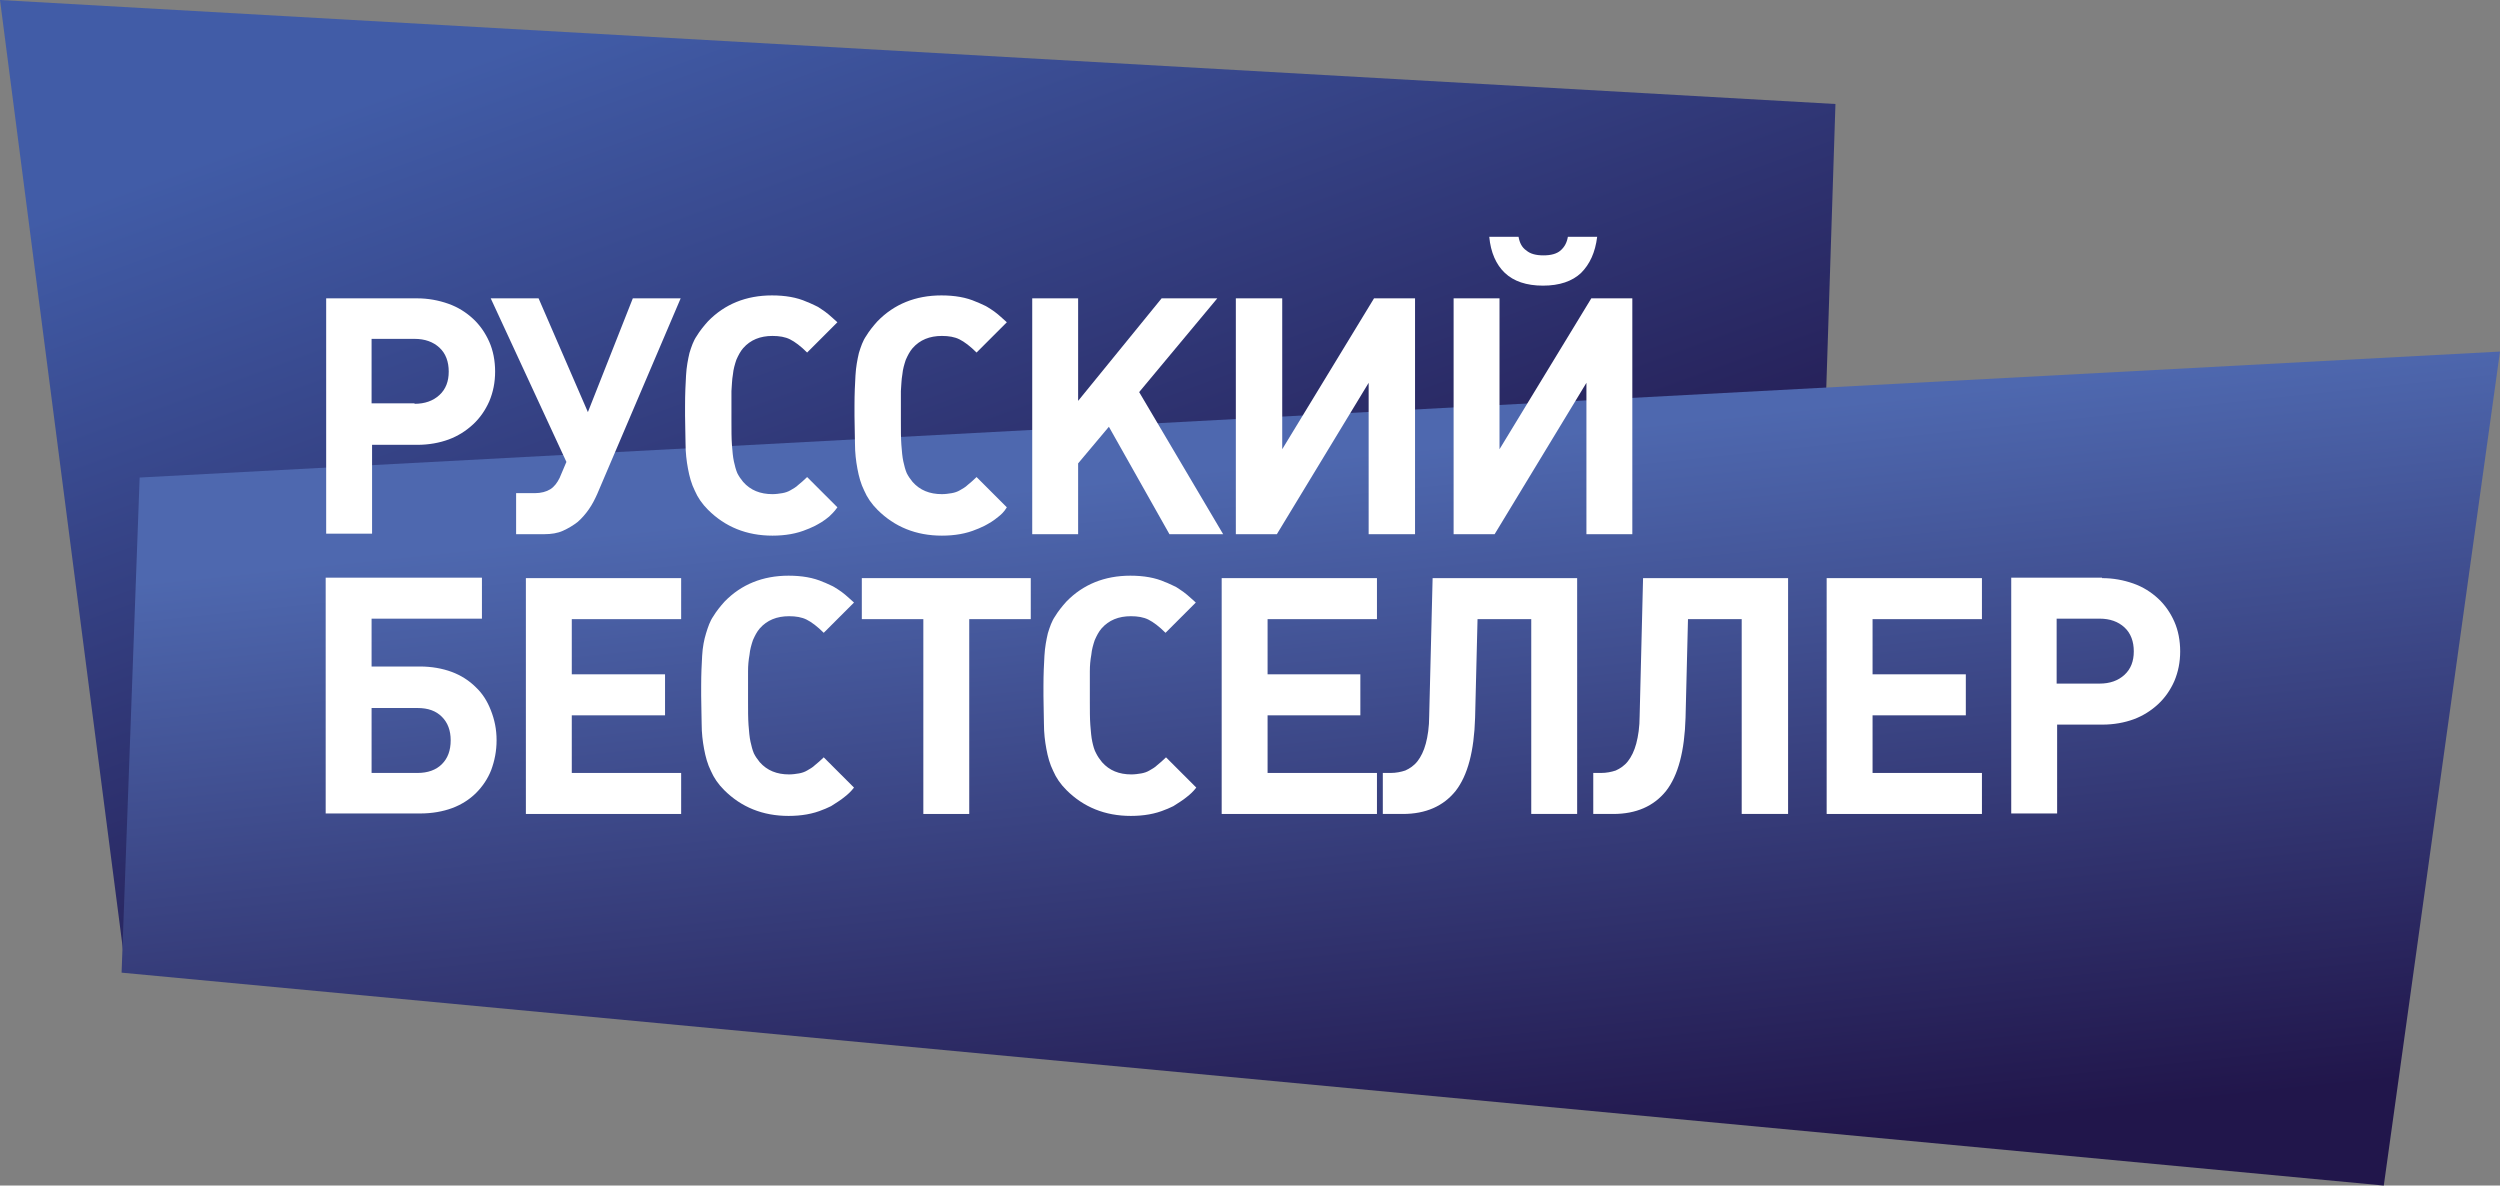
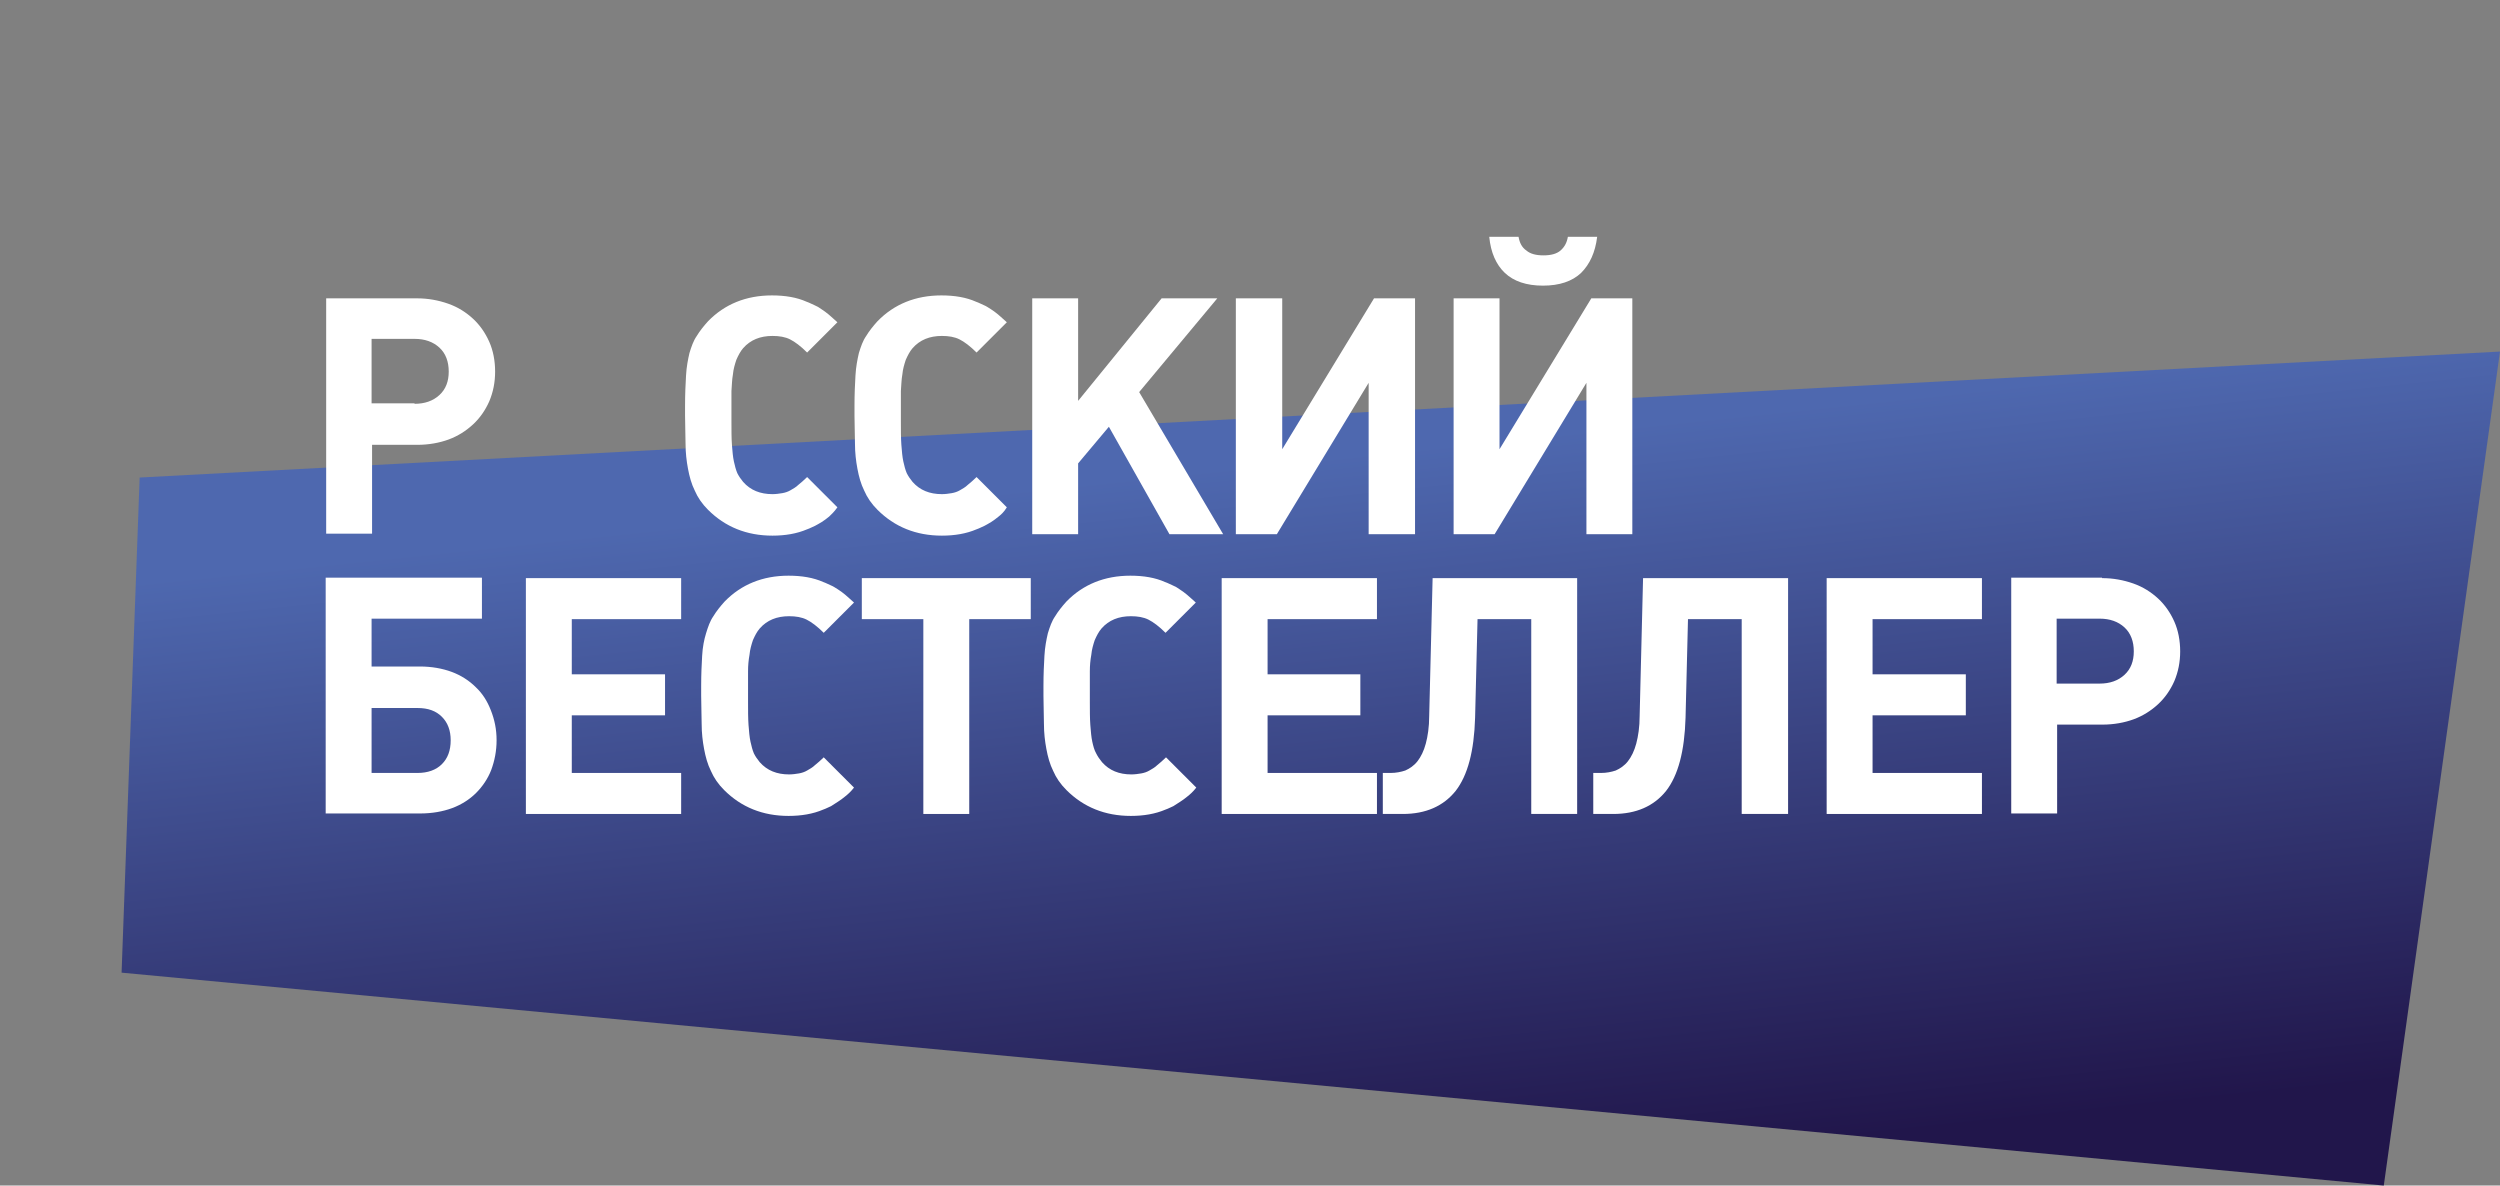
<svg xmlns="http://www.w3.org/2000/svg" version="1.1" id="_x31_" x="0px" y="0px" viewBox="0 0 512 242.8" style="enable-background:new 0 0 512 242.8;" xml:space="preserve">
  <rect x="0" y="0" width="512" height="242.8" fill="#808080" stroke="none" />
  <style type="text/css">
	.st0{fill-rule:evenodd;clip-rule:evenodd;fill:url(#SVGID_1_);}
	.st1{fill-rule:evenodd;clip-rule:evenodd;fill:url(#SVGID_2_);}
	.st2{fill-rule:evenodd;clip-rule:evenodd;fill:#FFFFFF;}
</style>
  <g>
    <linearGradient id="SVGID_1_" gradientUnits="userSpaceOnUse" x1="157.252" y1="-9.43" x2="222.549" y2="169.974">
      <stop offset="0" style="stop-color:#415CA7" />
      <stop offset="1" style="stop-color:#21164B" />
    </linearGradient>
-     <polygon class="st0" points="0,0 375.9,21.3 371.3,163.7 25.8,199.2  " />
    <linearGradient id="SVGID_2_" gradientUnits="userSpaceOnUse" x1="264.113" y1="94.344" x2="279.785" y2="243.463">
      <stop offset="0" style="stop-color:#4E68AF" />
      <stop offset="0" style="stop-color:#4E68AF" />
      <stop offset="1" style="stop-color:#21164B" />
    </linearGradient>
    <polygon class="st1" points="24.9,199.2 28.6,97.8 512,72 488.2,242.8  " />
    <g>
      <path class="st2" d="M85.4,61.1c2.3,0,4.4,0.4,6.4,1.1c2,0.7,3.7,1.8,5.1,3.1c1.4,1.3,2.5,2.9,3.3,4.7c0.8,1.8,1.2,3.9,1.2,6.1    c0,2.2-0.4,4.2-1.2,6.1c-0.8,1.8-1.9,3.4-3.3,4.7c-1.4,1.3-3.1,2.4-5,3.1c-1.9,0.7-4.1,1.1-6.4,1.1h-9.3v18.2h-9.4V61.1H85.4    L85.4,61.1z M84.9,82.7L84.9,82.7c2.1,0,3.8-0.6,5.1-1.8c1.3-1.2,1.9-2.8,1.9-4.8c0-2-0.6-3.7-1.9-4.9c-1.3-1.2-3-1.8-5.1-1.8    h-8.8v13.2H84.9z" />
-       <path class="st2" d="M122.3,101.2c-0.5,1.1-1,2.1-1.7,3.1c-0.7,1-1.4,1.8-2.3,2.6c-0.9,0.7-1.9,1.3-3,1.8    c-1.1,0.5-2.4,0.7-3.8,0.7h-5.8V101h3.8c1.3,0,2.4-0.3,3.2-0.8c0.8-0.5,1.4-1.3,1.9-2.3l1.4-3.3l-15.5-33.5h9.8l10.1,23.3    l9.2-23.3h9.8L122.3,101.2z" />
      <path class="st2" d="M169.8,105.8c-0.5,0.4-1,0.8-1.5,1.1c-0.5,0.3-1,0.6-1.4,0.8c-0.5,0.2-1,0.5-1.6,0.7    c-2.1,0.9-4.5,1.3-7.1,1.3c-5.3,0-9.7-1.8-13.2-5.3c-1.2-1.2-2.1-2.5-2.7-3.9c-0.7-1.4-1.1-2.9-1.4-4.5c-0.3-1.6-0.5-3.3-0.5-5.1    c0-1.8-0.1-3.7-0.1-5.8v-2c0-2.4,0.1-4.5,0.2-6.2c0.1-1.8,0.4-3.3,0.7-4.6c0.4-1.3,0.8-2.5,1.5-3.5c0.6-1,1.4-2,2.3-3    c3.4-3.5,7.8-5.3,13.1-5.3c2.7,0,5.1,0.4,7.1,1.3c0.6,0.2,1.1,0.5,1.6,0.7c0.5,0.2,1,0.5,1.4,0.8c0.5,0.3,1,0.7,1.5,1.1    c0.5,0.4,1.1,1,1.8,1.6l-6.2,6.2c-1.3-1.3-2.5-2.2-3.5-2.7c-1-0.5-2.2-0.7-3.6-0.7c-2.5,0-4.5,0.8-6,2.5c-0.6,0.7-1,1.5-1.4,2.4    c-0.3,0.9-0.6,1.9-0.7,3c-0.2,1.1-0.2,2.2-0.3,3.4c0,1.2,0,2.3,0,3.5v2.6c0,1.9,0,3.5,0.1,4.9c0.1,1.3,0.2,2.5,0.4,3.4    c0.2,0.9,0.4,1.7,0.7,2.4c0.3,0.6,0.7,1.2,1.2,1.8c1.5,1.7,3.5,2.5,6,2.5c0.7,0,1.4-0.1,2-0.2c0.6-0.1,1.2-0.3,1.7-0.6    c0.5-0.3,1.1-0.6,1.6-1.1c0.5-0.4,1.2-1,1.8-1.6l6.2,6.2C170.8,104.9,170.2,105.4,169.8,105.8z" />
      <path class="st2" d="M204.5,105.8c-0.5,0.4-1,0.8-1.5,1.1c-0.5,0.3-1,0.6-1.4,0.8c-0.5,0.2-1,0.5-1.6,0.7    c-2.1,0.9-4.5,1.3-7.1,1.3c-5.3,0-9.7-1.8-13.2-5.3c-1.2-1.2-2.1-2.5-2.7-3.9c-0.7-1.4-1.1-2.9-1.4-4.5c-0.3-1.6-0.5-3.3-0.5-5.1    c0-1.8-0.1-3.7-0.1-5.8v-2c0-2.4,0.1-4.5,0.2-6.2c0.1-1.8,0.4-3.3,0.7-4.6c0.4-1.3,0.8-2.5,1.5-3.5c0.6-1,1.4-2,2.3-3    c3.4-3.5,7.8-5.3,13.1-5.3c2.7,0,5.1,0.4,7.1,1.3c0.6,0.2,1.1,0.5,1.6,0.7c0.5,0.2,0.9,0.5,1.4,0.8c0.5,0.3,1,0.7,1.5,1.1    c0.5,0.4,1.1,1,1.8,1.6l-6.2,6.2c-1.3-1.3-2.5-2.2-3.5-2.7c-1-0.5-2.2-0.7-3.6-0.7c-2.5,0-4.5,0.8-6,2.5c-0.6,0.7-1,1.5-1.4,2.4    c-0.3,0.9-0.6,1.9-0.7,3c-0.2,1.1-0.2,2.2-0.3,3.4c0,1.2,0,2.3,0,3.5v2.6c0,1.9,0,3.5,0.1,4.9c0.1,1.3,0.2,2.5,0.4,3.4    c0.2,0.9,0.4,1.7,0.7,2.4c0.3,0.6,0.7,1.2,1.2,1.8c1.5,1.7,3.5,2.5,6,2.5c0.7,0,1.4-0.1,2-0.2c0.6-0.1,1.2-0.3,1.7-0.6    c0.5-0.3,1.1-0.6,1.6-1.1c0.5-0.4,1.2-1,1.8-1.6l6.2,6.2C205.6,104.9,205,105.4,204.5,105.8z" />
      <polygon class="st2" points="239.5,109.4 227.1,87.4 220.8,94.9 220.8,109.4 211.4,109.4 211.4,61.1 220.8,61.1 220.8,82.1     237.9,61.1 249.3,61.1 233.3,80.3 250.5,109.4   " />
      <polygon class="st2" points="280.3,109.4 280.3,78.4 261.5,109.4 253.1,109.4 253.1,61.1 262.6,61.1 262.6,92 281.4,61.1     289.8,61.1 289.8,109.4   " />
      <path class="st2" d="M324.9,109.4v-31l-18.8,31h-8.4V61.1h9.4V92l18.8-30.9h8.4v48.3H324.9L324.9,109.4z M323.8,55.9L323.8,55.9    c-1.8,1.7-4.4,2.6-7.8,2.6c-3.4,0-6-0.9-7.8-2.6c-1.8-1.7-2.9-4.2-3.2-7.4h6c0.2,1.2,0.7,2.2,1.6,2.8c0.8,0.7,2,1,3.5,1    c1.5,0,2.7-0.3,3.5-1c0.8-0.7,1.3-1.6,1.5-2.8h6C326.7,51.7,325.6,54.1,323.8,55.9z" />
      <path class="st2" d="M101.7,151.6c0,2.2-0.4,4.2-1.1,6.1c-0.7,1.8-1.8,3.4-3.1,4.7c-1.3,1.3-3,2.4-4.9,3.1    c-1.9,0.7-4.1,1.1-6.6,1.1H66.7v-48.3h32v8.4H76.1v9.8H86c2.4,0,4.6,0.4,6.5,1.1c1.9,0.7,3.6,1.8,4.9,3.1c1.4,1.3,2.4,2.9,3.1,4.7    C101.3,147.4,101.7,149.4,101.7,151.6L101.7,151.6z M92.3,151.6L92.3,151.6c0-2-0.6-3.6-1.8-4.8c-1.2-1.2-2.8-1.8-5-1.8h-9.4v13.3    h9.4c2.1,0,3.8-0.6,5-1.8C91.7,155.3,92.3,153.7,92.3,151.6z" />
      <polygon class="st2" points="107.7,166.7 107.7,118.4 139.5,118.4 139.5,126.8 117.1,126.8 117.1,138.1 136.2,138.1 136.2,146.5     117.1,146.5 117.1,158.3 139.5,158.3 139.5,166.7   " />
      <path class="st2" d="M173.1,163.1c-0.5,0.4-1,0.8-1.5,1.1c-0.5,0.3-0.9,0.6-1.4,0.9c-0.5,0.2-1,0.5-1.6,0.7    c-2.1,0.9-4.5,1.3-7.1,1.3c-5.3,0-9.7-1.8-13.2-5.3c-1.2-1.2-2.1-2.5-2.7-3.9c-0.7-1.4-1.1-2.9-1.4-4.5c-0.3-1.6-0.5-3.3-0.5-5.1    c0-1.8-0.1-3.7-0.1-5.8v-2c0-2.4,0.1-4.5,0.2-6.2c0.1-1.8,0.4-3.3,0.8-4.6c0.4-1.3,0.8-2.5,1.5-3.5c0.6-1,1.4-2,2.3-3    c3.4-3.5,7.8-5.3,13.1-5.3c2.7,0,5.1,0.4,7.1,1.3c0.6,0.2,1.1,0.5,1.6,0.7c0.5,0.2,0.9,0.5,1.4,0.8c0.5,0.3,1,0.7,1.5,1.1    c0.5,0.4,1.1,1,1.8,1.6l-6.2,6.2c-1.3-1.3-2.5-2.2-3.5-2.7c-1-0.5-2.2-0.7-3.6-0.7c-2.5,0-4.5,0.8-6,2.5c-0.6,0.7-1,1.5-1.4,2.4    c-0.3,0.9-0.6,1.9-0.7,3c-0.2,1.1-0.3,2.2-0.3,3.4c0,1.2,0,2.3,0,3.5v2.6c0,1.9,0,3.5,0.1,4.9c0.1,1.3,0.2,2.5,0.4,3.4    c0.2,0.9,0.4,1.7,0.7,2.4c0.3,0.6,0.7,1.2,1.2,1.8c1.5,1.7,3.5,2.5,6,2.5c0.7,0,1.4-0.1,2-0.2c0.6-0.1,1.2-0.3,1.7-0.6    c0.5-0.3,1.1-0.6,1.6-1.1c0.5-0.4,1.2-1,1.8-1.6l6.2,6.2C174.2,162.2,173.6,162.7,173.1,163.1z" />
      <polygon class="st2" points="198.5,126.8 198.5,166.7 189.1,166.7 189.1,126.8 176.5,126.8 176.5,118.4 211.1,118.4 211.1,126.8       " />
      <path class="st2" d="M243.2,163.1c-0.5,0.4-1,0.8-1.5,1.1c-0.5,0.3-0.9,0.6-1.4,0.9c-0.5,0.2-1,0.5-1.6,0.7    c-2.1,0.9-4.5,1.3-7.1,1.3c-5.3,0-9.7-1.8-13.2-5.3c-1.2-1.2-2.1-2.5-2.7-3.9c-0.7-1.4-1.1-2.9-1.4-4.5c-0.3-1.6-0.5-3.3-0.5-5.1    c0-1.8-0.1-3.7-0.1-5.8v-2c0-2.4,0.1-4.5,0.2-6.2c0.1-1.8,0.4-3.3,0.7-4.6c0.4-1.3,0.8-2.5,1.5-3.5c0.6-1,1.4-2,2.3-3    c3.4-3.5,7.8-5.3,13.1-5.3c2.7,0,5.1,0.4,7.1,1.3c0.6,0.2,1.1,0.5,1.6,0.7c0.5,0.2,1,0.5,1.4,0.8c0.5,0.3,1,0.7,1.5,1.1    c0.5,0.4,1.1,1,1.8,1.6l-6.2,6.2c-1.3-1.3-2.5-2.2-3.5-2.7c-1-0.5-2.2-0.7-3.6-0.7c-2.5,0-4.5,0.8-6,2.5c-0.6,0.7-1,1.5-1.4,2.4    c-0.3,0.9-0.6,1.9-0.7,3c-0.2,1.1-0.3,2.2-0.3,3.4c0,1.2,0,2.3,0,3.5v2.6c0,1.9,0,3.5,0.1,4.9c0.1,1.3,0.2,2.5,0.4,3.4    c0.2,0.9,0.4,1.7,0.8,2.4c0.3,0.6,0.7,1.2,1.2,1.8c1.5,1.7,3.5,2.5,6,2.5c0.7,0,1.4-0.1,2-0.2c0.6-0.1,1.2-0.3,1.7-0.6    c0.5-0.3,1.1-0.6,1.6-1.1c0.5-0.4,1.2-1,1.8-1.6l6.2,6.2C244.3,162.2,243.7,162.7,243.2,163.1z" />
      <polygon class="st2" points="250.2,166.7 250.2,118.4 282,118.4 282,126.8 259.6,126.8 259.6,138.1 278.6,138.1 278.6,146.5     259.6,146.5 259.6,158.3 282,158.3 282,166.7   " />
      <path class="st2" d="M313.6,166.7v-39.9h-11l-0.5,20.2c-0.2,6.8-1.5,11.8-4,15c-2.5,3.1-6.1,4.7-10.8,4.7h-4.1v-8.4h1.6    c1.1,0,2.1-0.2,3-0.5c0.9-0.4,1.8-1,2.5-1.9c0.7-0.9,1.3-2.1,1.7-3.6c0.4-1.5,0.7-3.4,0.7-5.7l0.7-28.2H323v48.3H313.6z" />
      <path class="st2" d="M356.7,166.7v-39.9h-11l-0.5,20.2c-0.2,6.8-1.5,11.8-4,15c-2.5,3.1-6.1,4.7-10.8,4.7h-4.1v-8.4h1.6    c1.1,0,2.1-0.2,3-0.5c0.9-0.4,1.8-1,2.5-1.9c0.7-0.9,1.3-2.1,1.7-3.6c0.4-1.5,0.7-3.4,0.7-5.7l0.7-28.2h29.7v48.3H356.7z" />
      <polygon class="st2" points="374.1,166.7 374.1,118.4 405.9,118.4 405.9,126.8 383.5,126.8 383.5,138.1 402.6,138.1 402.6,146.5     383.5,146.5 383.5,158.3 405.9,158.3 405.9,166.7   " />
      <path class="st2" d="M430.5,118.4c2.3,0,4.4,0.4,6.4,1.1c2,0.7,3.7,1.8,5.1,3.1c1.4,1.3,2.5,2.9,3.3,4.7c0.8,1.8,1.2,3.9,1.2,6.1    c0,2.2-0.4,4.2-1.2,6.1c-0.8,1.8-1.9,3.4-3.3,4.7c-1.4,1.3-3.1,2.4-5,3.1c-1.9,0.7-4.1,1.1-6.4,1.1h-9.3v18.2h-9.4v-48.3H430.5    L430.5,118.4z M430,140L430,140c2.1,0,3.8-0.6,5.1-1.8c1.3-1.2,1.9-2.8,1.9-4.8c0-2-0.6-3.7-1.9-4.9c-1.3-1.2-3-1.8-5.1-1.8h-8.8    V140H430z" />
    </g>
  </g>
</svg>